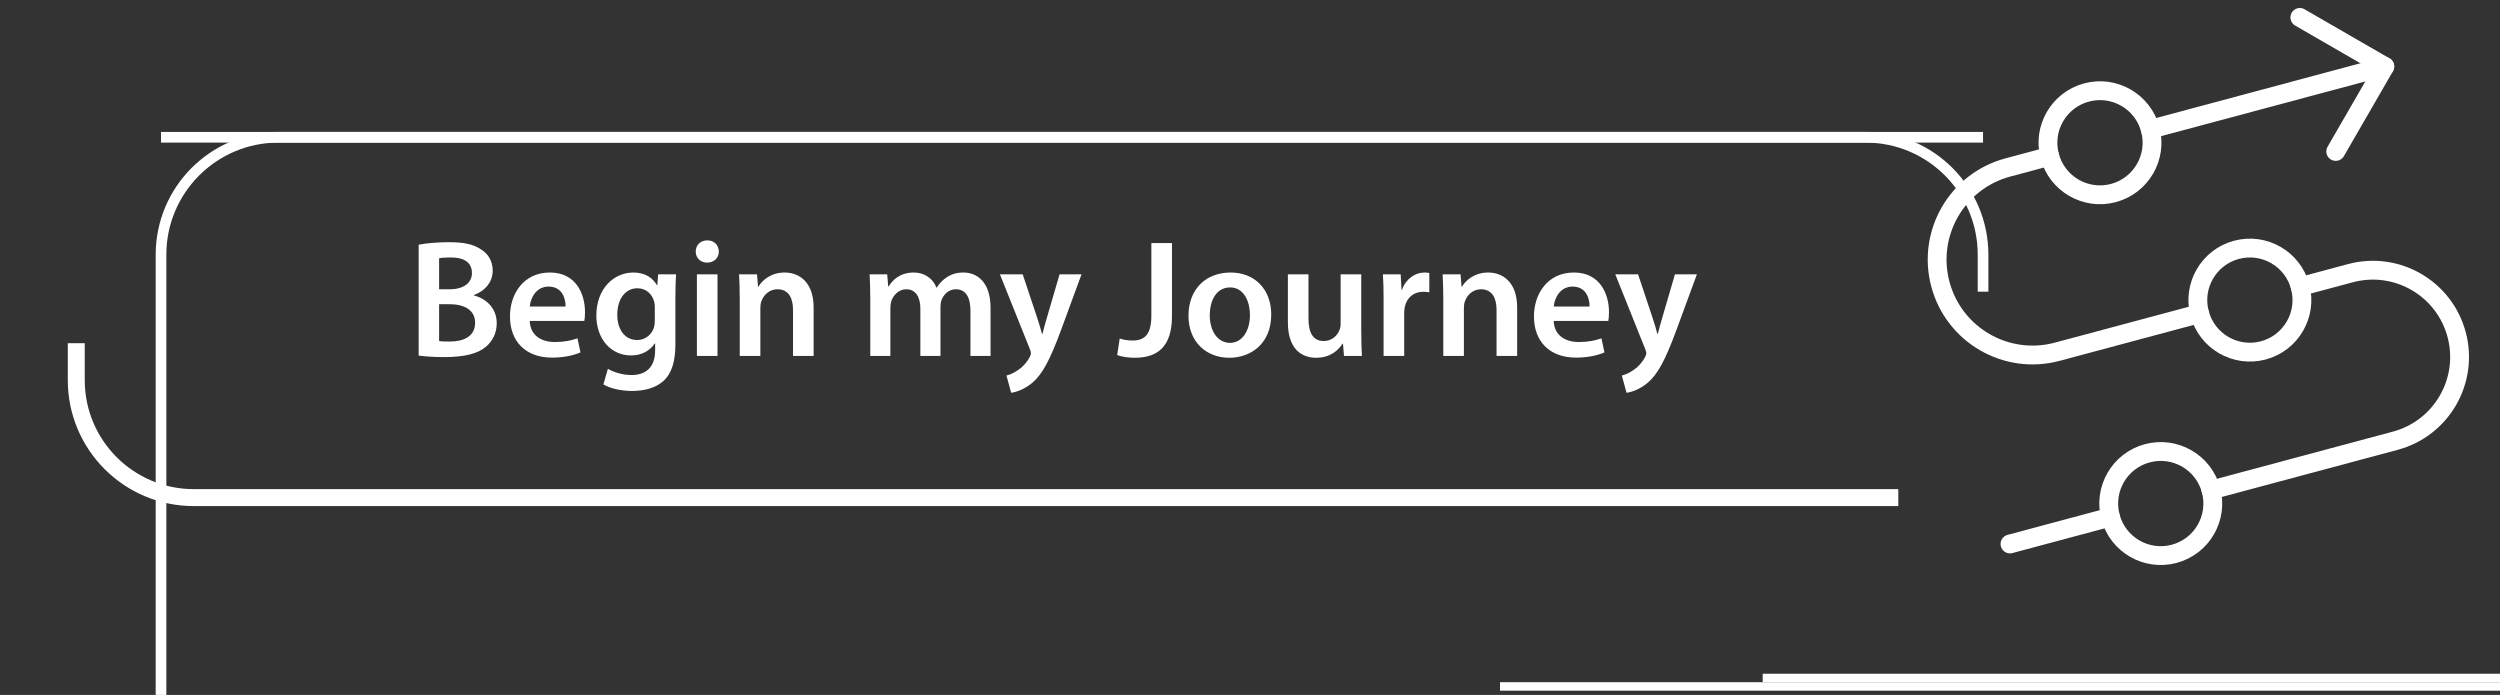
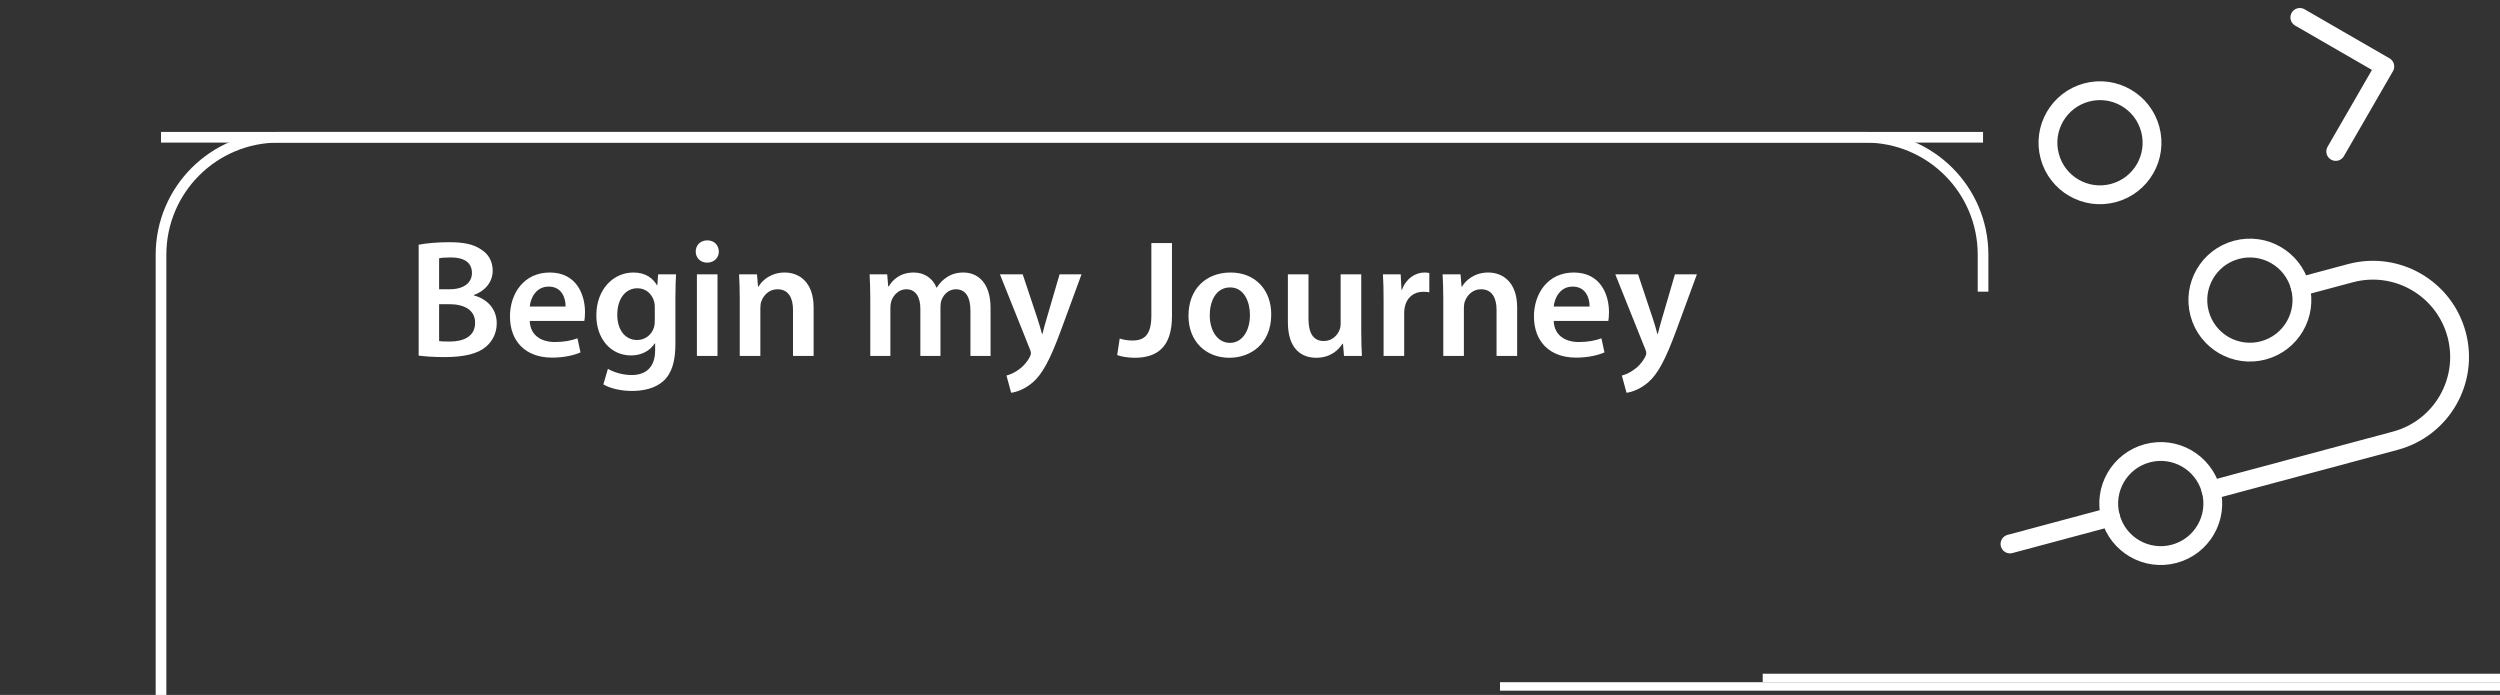
<svg xmlns="http://www.w3.org/2000/svg" width="295" height="82" viewBox="0 0 295 82" fill="none">
  <rect x="0" y="0" width="295" height="82" fill="#333333" stroke="none" />
  <g clip-path="url(#clip0_3847_1042)">
    <path d="M49.403 41.961V28.876C50.174 28.718 51.578 28.579 52.961 28.579C54.74 28.579 55.867 28.817 56.756 29.429C57.586 29.924 58.139 30.793 58.139 31.939C58.139 33.165 57.369 34.272 55.926 34.806V34.865C57.329 35.221 58.614 36.327 58.614 38.146C58.614 39.332 58.1 40.261 57.349 40.913C56.4 41.723 54.839 42.138 52.388 42.138C51.044 42.138 50.036 42.039 49.403 41.961ZM51.815 30.477V34.133H53.06C54.76 34.133 55.689 33.343 55.689 32.216C55.689 30.951 54.74 30.378 53.198 30.378C52.487 30.378 52.072 30.418 51.815 30.477ZM51.815 35.893V40.241C52.131 40.3 52.546 40.3 53.099 40.3C54.661 40.3 56.064 39.727 56.064 38.087C56.064 36.525 54.7 35.893 53.02 35.893H51.815ZM68.952 37.869H62.509C62.568 39.608 63.912 40.359 65.474 40.359C66.6 40.359 67.391 40.182 68.142 39.925L68.498 41.585C67.667 41.941 66.521 42.198 65.137 42.198C62.015 42.198 60.176 40.28 60.176 37.335C60.176 34.667 61.797 32.157 64.88 32.157C68.003 32.157 69.031 34.726 69.031 36.841C69.031 37.296 68.992 37.652 68.952 37.869ZM62.509 36.169H66.738C66.758 35.28 66.363 33.817 64.742 33.817C63.24 33.817 62.608 35.181 62.509 36.169ZM79.697 35.142V40.597C79.697 42.613 79.282 44.056 78.274 44.965C77.286 45.854 75.882 46.131 74.558 46.131C73.333 46.131 72.028 45.854 71.198 45.36L71.732 43.522C72.344 43.878 73.372 44.253 74.538 44.253C76.12 44.253 77.305 43.423 77.305 41.348V40.518H77.266C76.712 41.367 75.744 41.941 74.459 41.941C72.068 41.941 70.368 39.964 70.368 37.237C70.368 34.074 72.423 32.157 74.736 32.157C76.218 32.157 77.068 32.868 77.523 33.659H77.562L77.661 32.374H79.776C79.737 33.027 79.697 33.817 79.697 35.142ZM77.266 37.79V36.229C77.266 35.991 77.246 35.774 77.187 35.576C76.93 34.687 76.238 34.015 75.21 34.015C73.847 34.015 72.838 35.201 72.838 37.157C72.838 38.798 73.669 40.122 75.191 40.122C76.1 40.122 76.89 39.529 77.167 38.64C77.246 38.403 77.266 38.067 77.266 37.79ZM84.665 42H82.234V32.374H84.665V42ZM83.459 28.362C84.289 28.362 84.803 28.935 84.823 29.686C84.823 30.398 84.289 30.991 83.439 30.991C82.629 30.991 82.095 30.398 82.095 29.686C82.095 28.935 82.649 28.362 83.459 28.362ZM87.291 42V35.24C87.291 34.133 87.251 33.205 87.212 32.374H89.326L89.445 33.817H89.504C89.939 33.066 90.987 32.157 92.588 32.157C94.268 32.157 96.007 33.244 96.007 36.288V42H93.576V36.565C93.576 35.181 93.062 34.133 91.738 34.133C90.769 34.133 90.097 34.825 89.84 35.557C89.761 35.754 89.722 36.051 89.722 36.327V42H87.291ZM102.694 42V35.24C102.694 34.133 102.654 33.205 102.614 32.374H104.69L104.808 33.797H104.868C105.322 33.046 106.192 32.157 107.832 32.157C109.097 32.157 110.086 32.868 110.501 33.936H110.54C110.876 33.402 111.272 33.007 111.706 32.73C112.26 32.355 112.873 32.157 113.683 32.157C115.264 32.157 116.885 33.244 116.885 36.327V42H114.513V36.683C114.513 35.082 113.96 34.133 112.793 34.133C111.963 34.133 111.351 34.726 111.094 35.418C111.015 35.636 110.975 35.952 110.975 36.229V42H108.603V36.426C108.603 35.082 108.07 34.133 106.943 34.133C106.034 34.133 105.421 34.845 105.184 35.497C105.105 35.754 105.065 36.031 105.065 36.308V42H102.694ZM117.992 32.374H120.68L122.4 37.533C122.598 38.126 122.815 38.857 122.953 39.391H123.013C123.151 38.857 123.329 38.126 123.527 37.513L125.029 32.374H127.618L125.207 38.936C123.882 42.534 122.993 44.135 121.866 45.123C120.898 45.953 119.91 46.269 119.317 46.348L118.763 44.312C119.178 44.214 119.672 43.996 120.167 43.641C120.641 43.344 121.175 42.771 121.511 42.119C121.609 41.941 121.649 41.802 121.649 41.684C121.649 41.585 121.629 41.447 121.53 41.209L117.992 32.374ZM135.861 37.237V28.678H138.292V37.316C138.292 40.992 136.513 42.217 133.884 42.217C133.192 42.217 132.362 42.099 131.829 41.901L132.125 39.944C132.52 40.083 133.054 40.182 133.627 40.182C135.011 40.182 135.861 39.549 135.861 37.237ZM145.221 32.157C148.087 32.157 150.005 34.173 150.005 37.098C150.005 40.636 147.514 42.217 145.063 42.217C142.355 42.217 140.241 40.359 140.241 37.256C140.241 34.094 142.316 32.157 145.221 32.157ZM145.162 33.916C143.443 33.916 142.751 35.596 142.751 37.197C142.751 39.055 143.68 40.458 145.142 40.458C146.526 40.458 147.494 39.114 147.494 37.157C147.494 35.655 146.822 33.916 145.162 33.916ZM160.627 32.374V39.114C160.627 40.261 160.667 41.209 160.706 42H158.592L158.473 40.557H158.414C157.999 41.229 157.05 42.217 155.311 42.217C153.571 42.217 151.97 41.17 151.97 38.027V32.374H154.401V37.612C154.401 39.213 154.915 40.241 156.2 40.241C157.188 40.241 157.821 39.569 158.058 38.936C158.157 38.739 158.196 38.462 158.196 38.185V32.374H160.627ZM163.263 42V35.477C163.263 34.173 163.243 33.224 163.184 32.374H165.279L165.378 34.193H165.437C165.911 32.849 167.038 32.157 168.086 32.157C168.323 32.157 168.461 32.177 168.659 32.216V34.489C168.441 34.45 168.224 34.43 167.927 34.43C166.781 34.43 165.971 35.161 165.753 36.268C165.714 36.486 165.694 36.742 165.694 36.999V42H163.263ZM170.308 42V35.24C170.308 34.133 170.268 33.205 170.229 32.374H172.344L172.462 33.817H172.522C172.957 33.066 174.004 32.157 175.605 32.157C177.285 32.157 179.024 33.244 179.024 36.288V42H176.593V36.565C176.593 35.181 176.079 34.133 174.755 34.133C173.787 34.133 173.115 34.825 172.858 35.557C172.779 35.754 172.739 36.051 172.739 36.327V42H170.308ZM189.782 37.869H183.338C183.398 39.608 184.742 40.359 186.303 40.359C187.43 40.359 188.22 40.182 188.972 39.925L189.327 41.585C188.497 41.941 187.351 42.198 185.967 42.198C182.844 42.198 181.006 40.28 181.006 37.335C181.006 34.667 182.627 32.157 185.71 32.157C188.833 32.157 189.861 34.726 189.861 36.841C189.861 37.296 189.821 37.652 189.782 37.869ZM183.338 36.169H187.568C187.588 35.28 187.193 33.817 185.572 33.817C184.07 33.817 183.437 35.181 183.338 36.169ZM190.606 32.374H193.294L195.014 37.533C195.211 38.126 195.429 38.857 195.567 39.391H195.626C195.765 38.857 195.943 38.126 196.14 37.513L197.642 32.374H200.232L197.82 38.936C196.496 42.534 195.607 44.135 194.48 45.123C193.512 45.953 192.523 46.269 191.93 46.348L191.377 44.312C191.792 44.214 192.286 43.996 192.78 43.641C193.255 43.344 193.788 42.771 194.124 42.119C194.223 41.941 194.263 41.802 194.263 41.684C194.263 41.585 194.243 41.447 194.144 41.209L190.606 32.374Z" fill="white" />
    <g clip-path="url(#clip1_3847_1042)">
      <g clip-path="url(#clip2_3847_1042)">
-         <path d="M253.731 15.26L281.407 7.844" stroke="white" stroke-width="2.221" stroke-linecap="round" stroke-linejoin="round" />
        <path d="M275.618 17.871L281.407 7.845L271.381 2.056" stroke="white" stroke-width="2.221" stroke-linecap="round" stroke-linejoin="round" />
        <circle cx="6.14" cy="6.14" r="6.14" transform="matrix(0.966 -0.259 -0.259 -0.966 250.629 66.94)" stroke="white" stroke-width="2.221" stroke-linecap="round" stroke-linejoin="round" />
        <circle cx="6.14" cy="6.14" r="6.14" transform="matrix(0.966 -0.259 -0.259 -0.966 261.146 42.934)" stroke="white" stroke-width="2.221" stroke-linecap="round" stroke-linejoin="round" />
        <circle cx="6.14" cy="6.14" r="6.14" transform="matrix(0.966 -0.259 -0.259 -0.966 243.458 24.366)" stroke="white" stroke-width="2.221" stroke-linecap="round" stroke-linejoin="round" />
-         <path d="M259.557 37.003L242.754 41.505C236.749 43.114 230.577 39.551 228.968 33.546C227.359 27.541 230.922 21.369 236.927 19.76L241.869 18.436" stroke="white" stroke-width="2.221" stroke-linecap="round" stroke-linejoin="round" />
        <path d="M271.418 33.825L277.349 32.236C282.808 30.773 288.419 34.013 289.881 39.472C291.344 44.931 288.104 50.542 282.646 52.005L260.9 57.831" stroke="white" stroke-width="2.221" stroke-linecap="round" stroke-linejoin="round" />
        <path d="M249.039 61.01L237.178 64.188" stroke="white" stroke-width="2.221" stroke-linecap="round" stroke-linejoin="round" />
      </g>
      <path d="M356 81L177 81" stroke="white" />
      <path d="M387 80L208 80" stroke="white" />
    </g>
    <path d="M234 16.198H32.858C25.205 16.198 19 22.402 19 30.056V82" stroke="white" stroke-width="1.258" />
    <path d="M19 16.198H220.142C227.795 16.198 234 22.402 234 30.056V34.42" stroke="white" stroke-width="1.258" />
-     <path d="M224 58.716H22.858C15.205 58.716 9 52.511 9 44.858V40.494" stroke="white" stroke-width="2" />
  </g>
  <defs>
    <clipPath id="clip0_3847_1042">
      <rect width="295" height="82" fill="white" />
    </clipPath>
    <clipPath id="clip1_3847_1042">
      <rect width="235" height="142" fill="white" transform="translate(139 -38)" />
    </clipPath>
    <clipPath id="clip2_3847_1042">
      <rect width="74" height="74" fill="white" transform="translate(221 -4)" />
    </clipPath>
  </defs>
</svg>